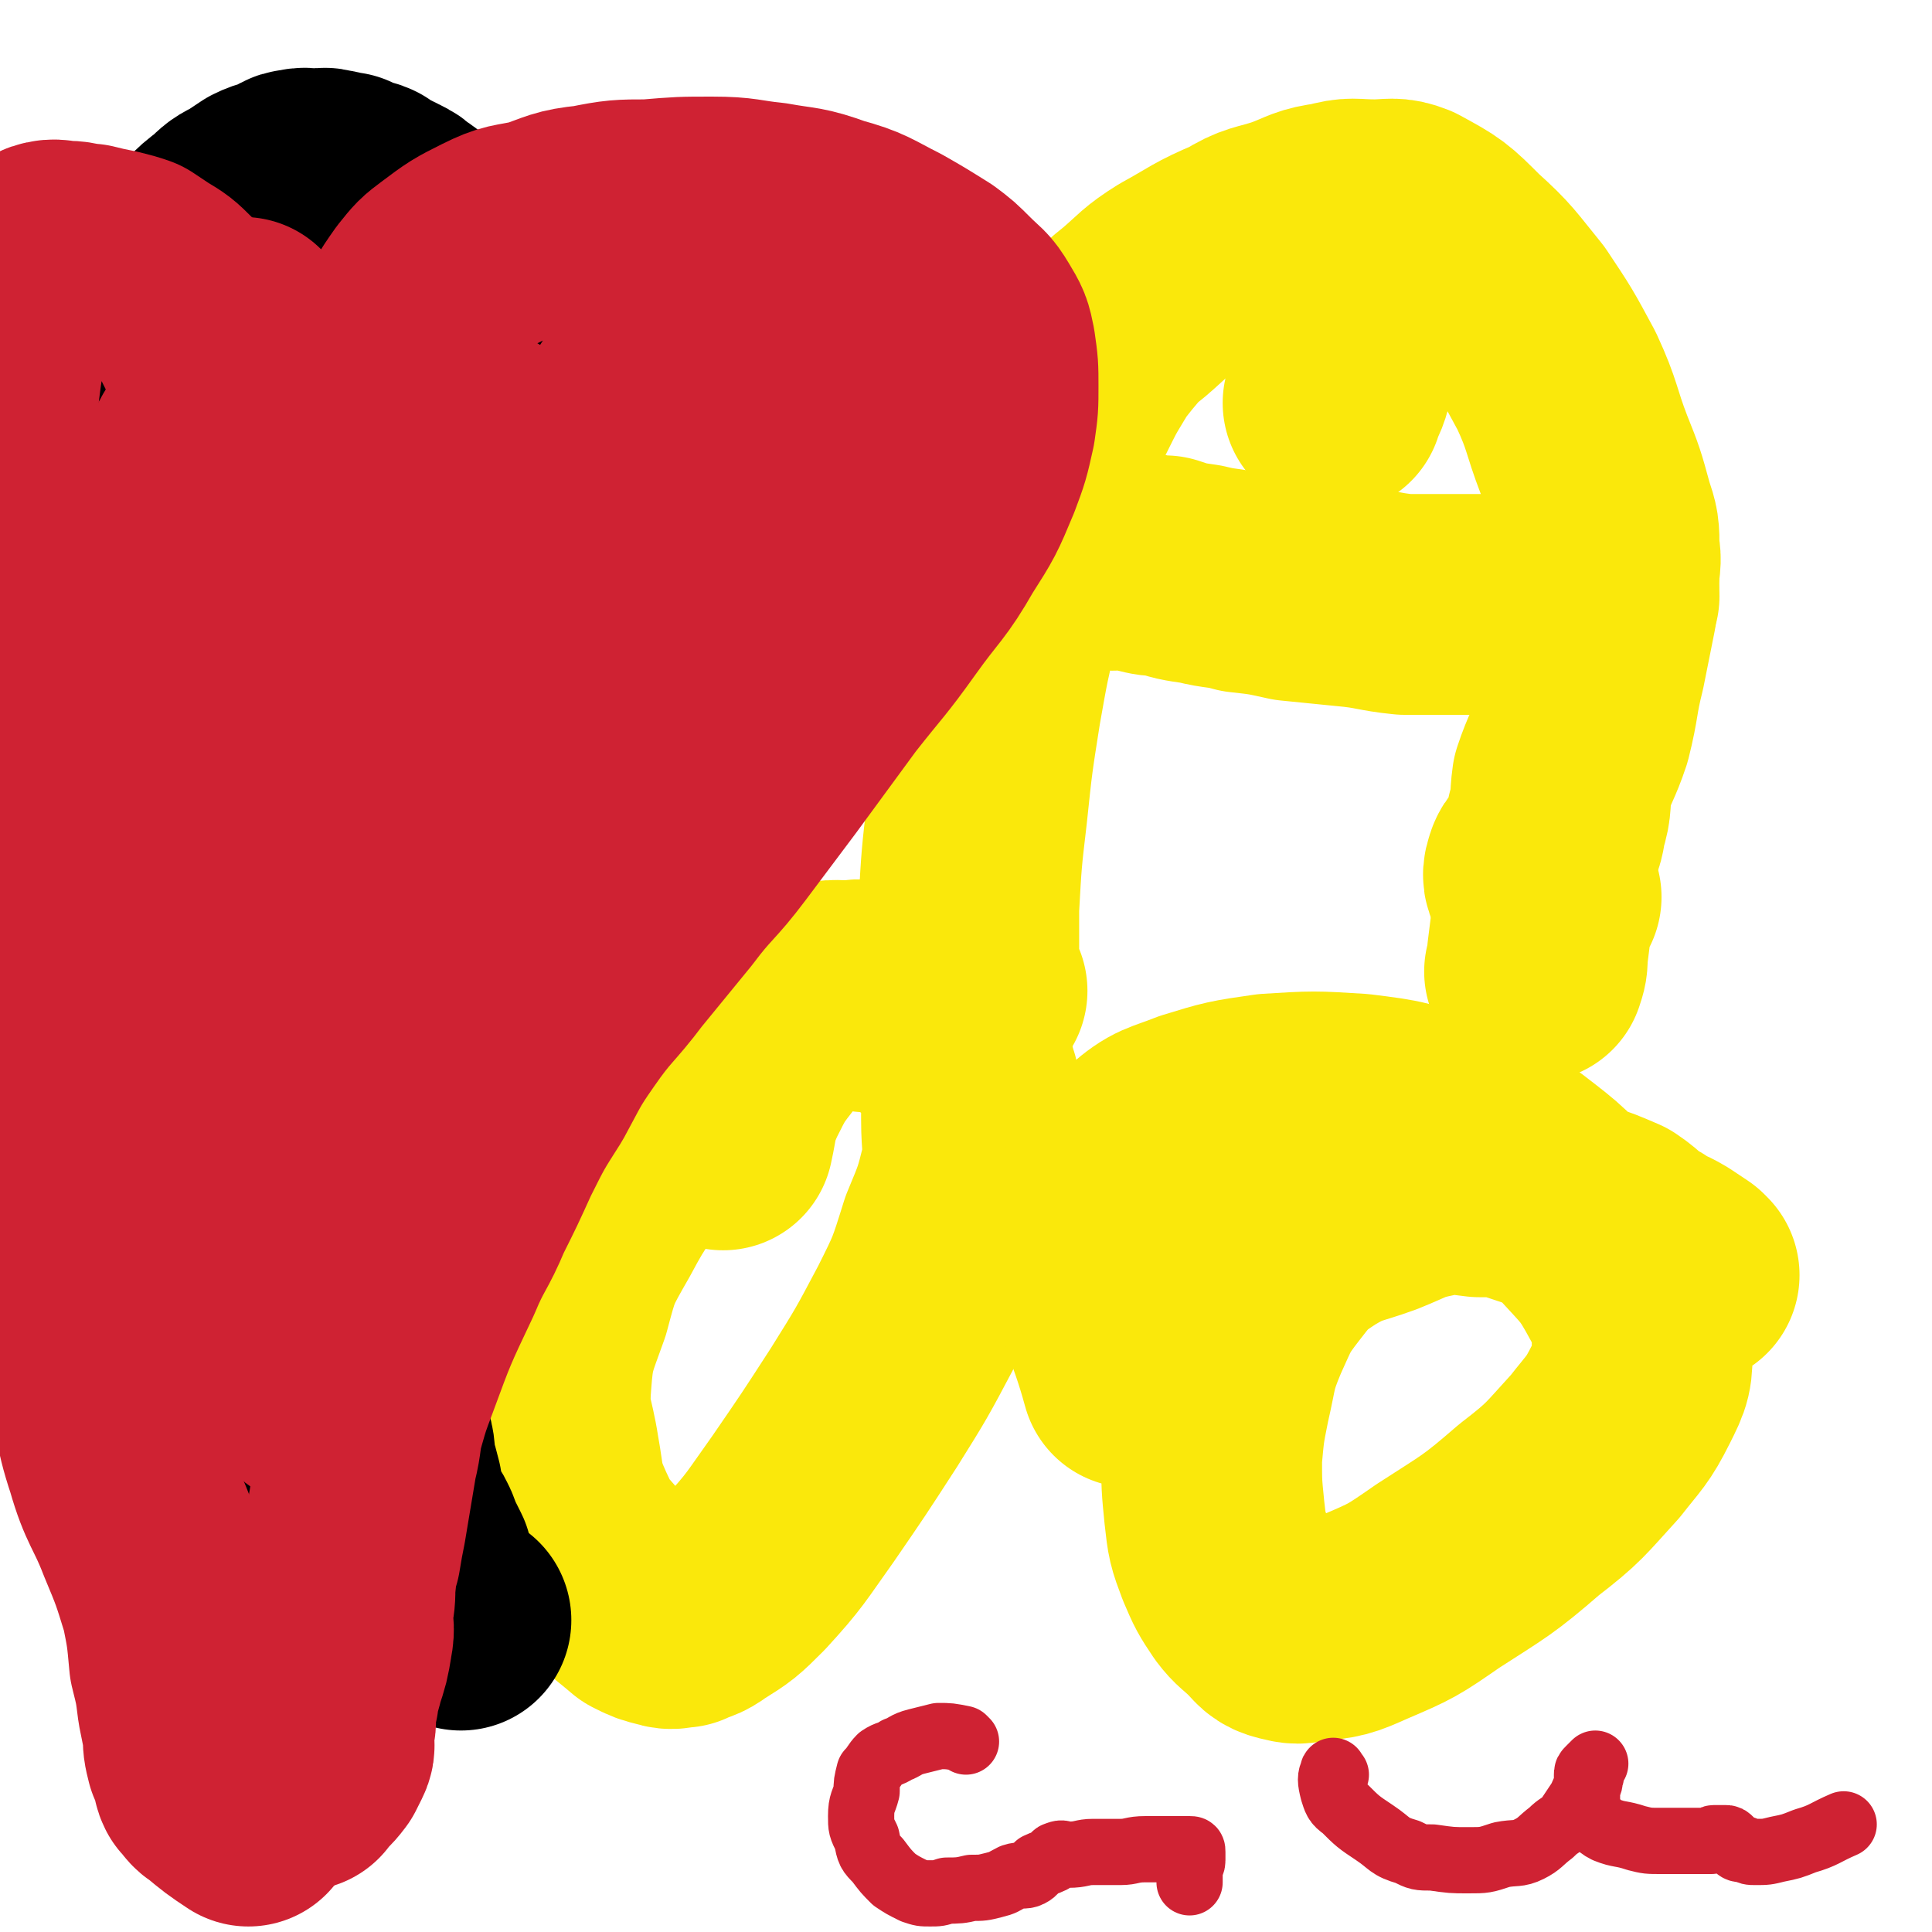
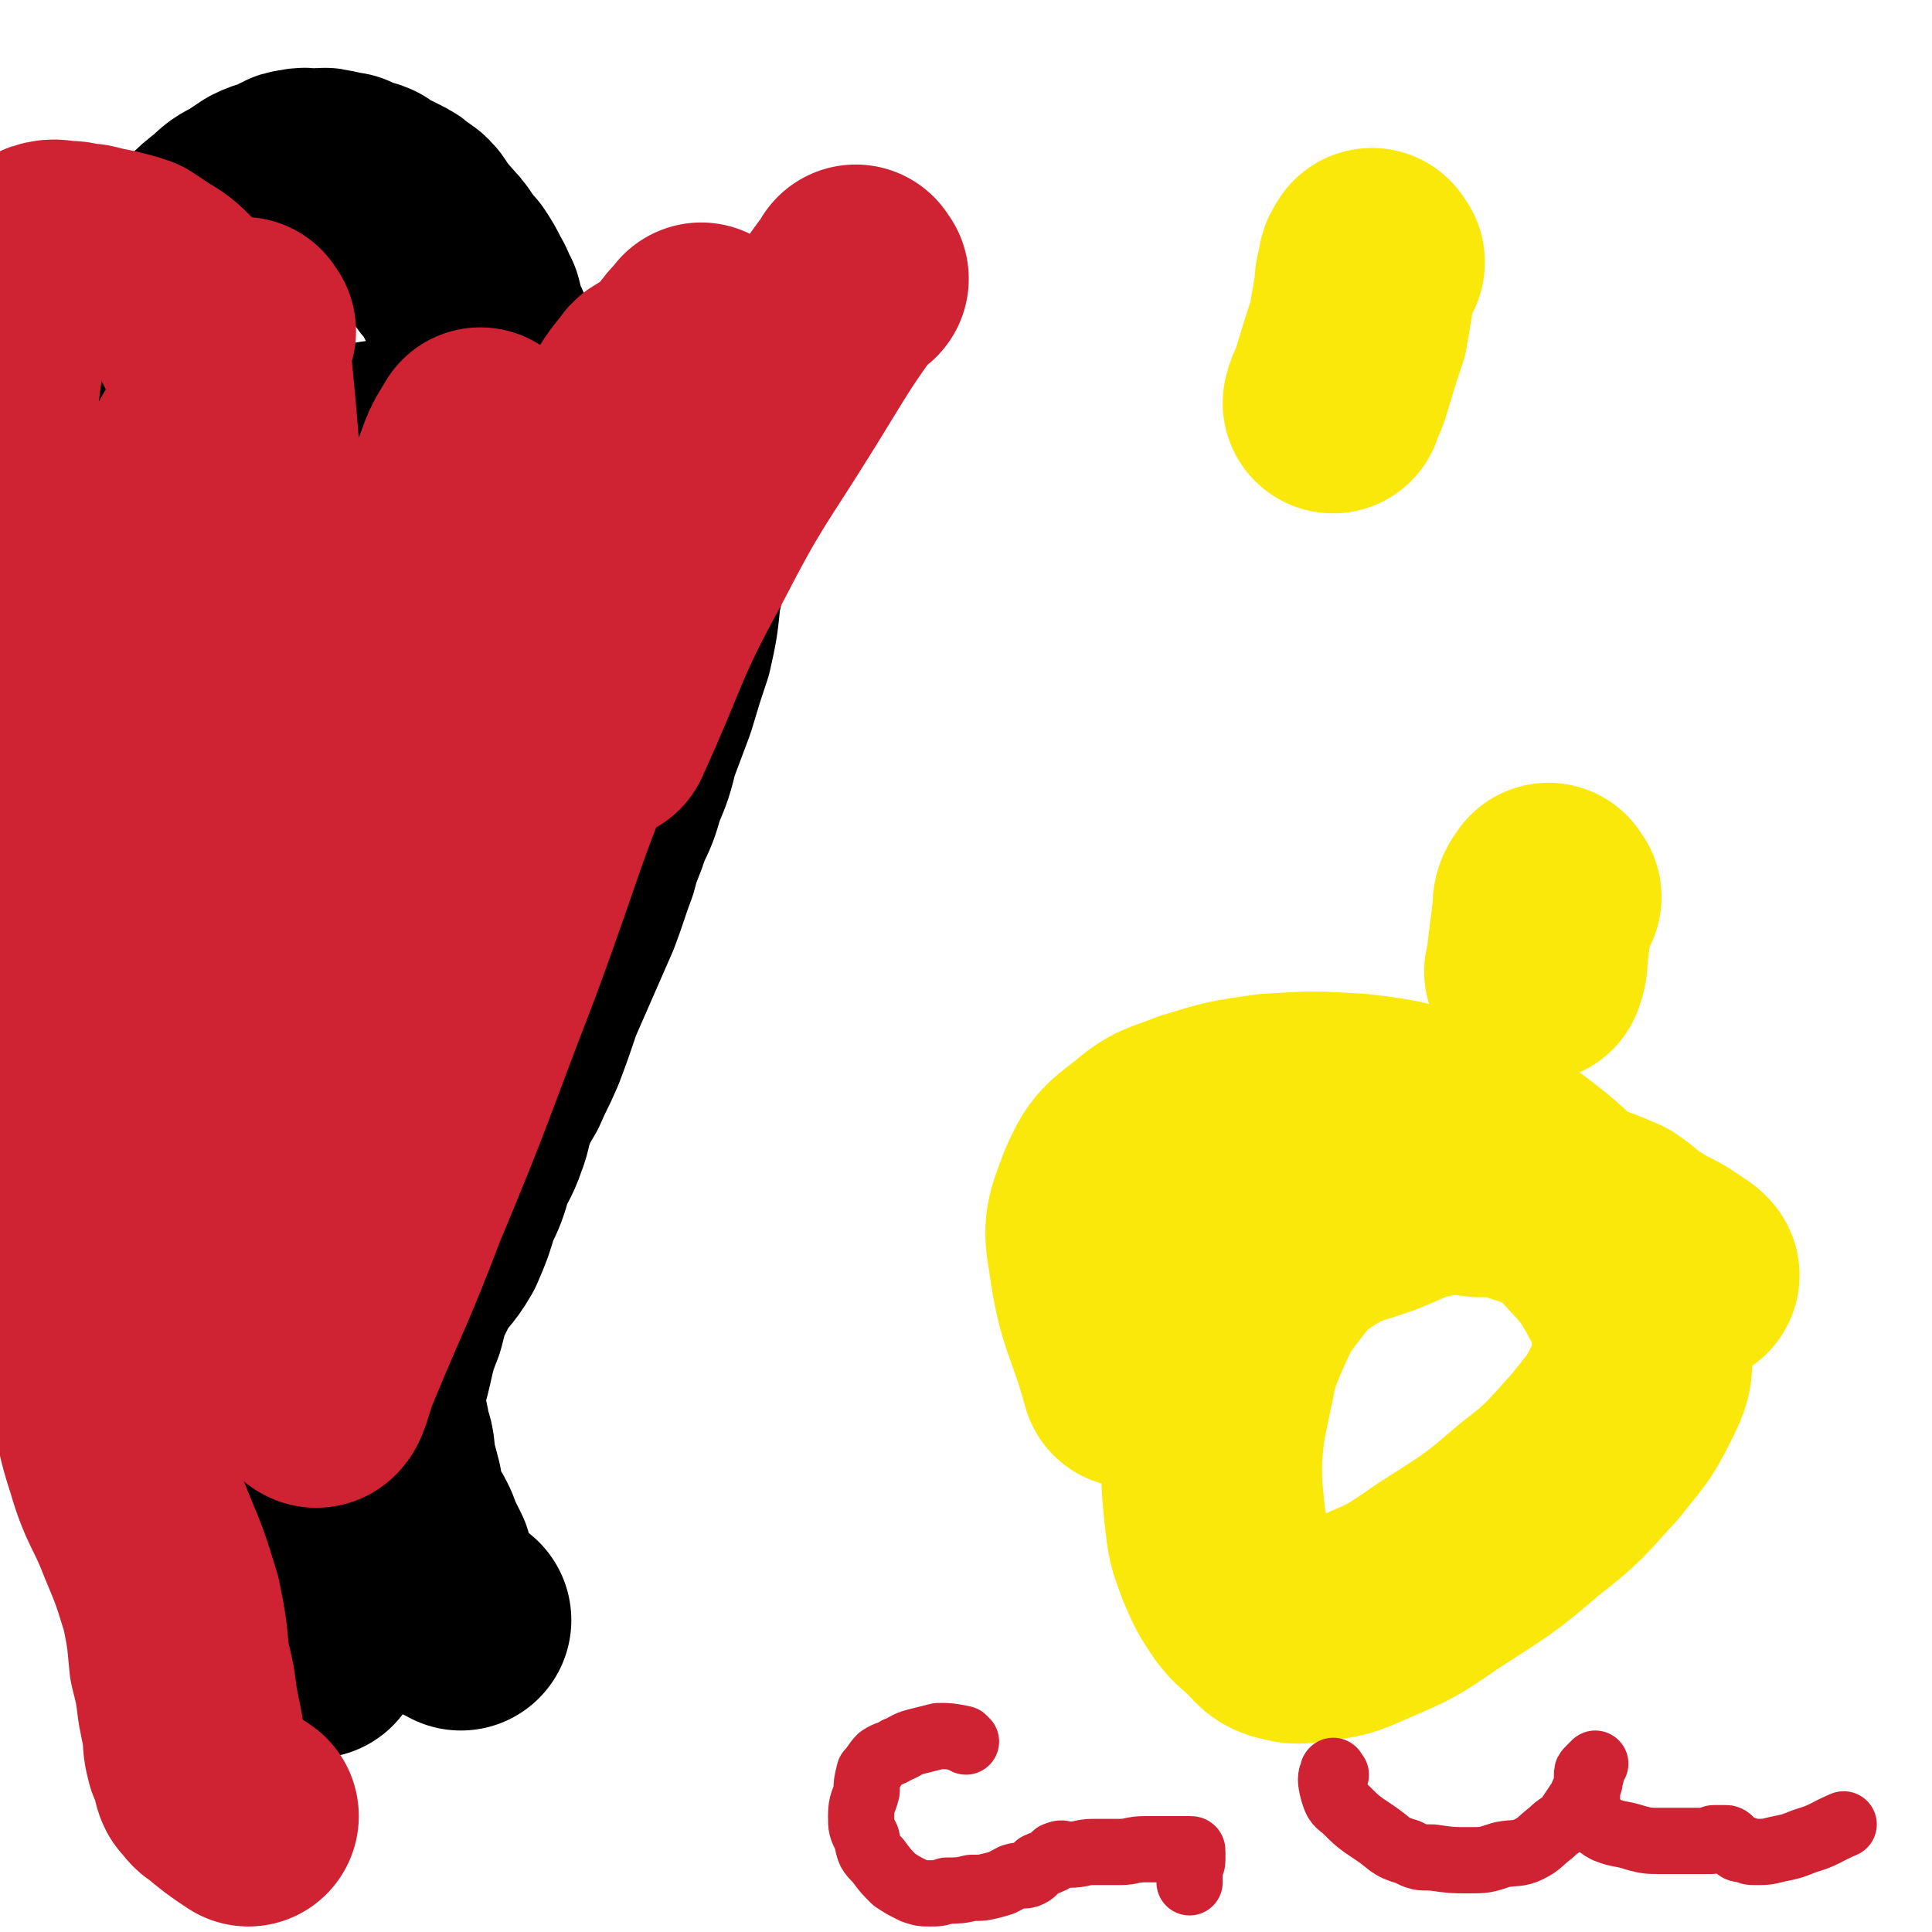
<svg xmlns="http://www.w3.org/2000/svg" viewBox="0 0 700 700" version="1.1">
  <g fill="none" stroke="#FAE80B" stroke-width="80" stroke-linecap="round" stroke-linejoin="round">
-     <path d="M314,363c-1,-1 -1,-1 -1,-1 -6,-1 -7,-2 -12,-1 -10,3 -10,3 -18,9 -13,7 -14,7 -24,17 -13,12 -13,13 -24,27 -11,14 -12,14 -20,29 -8,14 -8,14 -12,29 -5,14 -6,15 -7,29 -1,13 1,13 3,26 2,11 1,12 6,23 5,11 6,10 14,20 6,7 7,7 14,13 4,2 4,2 8,3 3,1 3,0 6,0 4,-2 4,-1 8,-4 8,-5 8,-5 15,-12 11,-12 11,-13 21,-27 11,-16 11,-16 22,-33 10,-16 10,-16 19,-33 7,-14 7,-14 12,-30 5,-12 5,-12 8,-24 1,-8 0,-8 0,-17 0,-6 0,-7 -1,-13 -2,-6 -1,-6 -4,-11 -4,-6 -4,-6 -10,-10 -5,-5 -5,-5 -11,-8 -4,-3 -5,-2 -9,-4 -4,-1 -4,-2 -8,-1 -7,0 -8,-1 -14,2 -9,6 -9,7 -16,15 -7,9 -7,9 -12,19 -4,9 -3,9 -5,18 " />
    <path d="M612,462c-1,-1 -1,-1 -1,-1 -3,-2 -3,-2 -6,-4 -5,-3 -5,-2 -9,-5 -6,-3 -5,-4 -11,-8 -7,-3 -7,-3 -13,-5 -6,-3 -6,-2 -12,-4 -6,-2 -6,-2 -12,-4 -6,-1 -6,-1 -12,-1 -9,-1 -9,-2 -17,0 -10,2 -10,3 -20,7 -11,4 -12,3 -22,9 -9,6 -9,6 -16,15 -7,9 -7,10 -12,21 -5,12 -4,12 -7,25 -2,10 -2,10 -3,21 0,10 0,10 1,20 1,9 1,9 4,17 3,7 3,7 7,13 3,4 4,4 8,8 3,3 3,4 7,5 4,1 4,1 9,0 10,-1 10,-1 19,-5 14,-6 14,-6 27,-15 17,-11 18,-11 33,-24 13,-10 13,-11 24,-23 7,-9 8,-9 13,-19 4,-8 4,-8 4,-17 0,-11 0,-12 -5,-21 -7,-13 -8,-13 -18,-24 -10,-12 -10,-12 -23,-22 -12,-8 -12,-8 -26,-13 -15,-6 -15,-6 -31,-8 -16,-1 -16,-1 -32,0 -14,2 -14,2 -27,6 -10,4 -11,3 -19,10 -8,6 -9,7 -13,16 -4,11 -5,12 -3,23 3,22 6,22 12,44 " />
-     <path d="M354,359c-1,-1 -1,-1 -1,-1 -2,-6 -2,-6 -2,-12 0,-9 0,-9 0,-17 1,-18 1,-18 3,-35 2,-19 2,-19 5,-38 3,-17 3,-17 7,-34 3,-14 3,-13 7,-27 4,-12 4,-12 7,-24 2,-7 1,-7 3,-15 2,-6 2,-6 5,-12 3,-6 3,-6 6,-11 3,-5 3,-5 7,-10 5,-6 5,-6 10,-10 7,-6 7,-7 15,-12 11,-6 11,-7 23,-12 8,-5 9,-4 18,-7 8,-3 8,-4 16,-5 7,-2 7,-1 15,-1 6,0 7,-1 12,1 11,6 11,6 20,15 10,9 10,10 19,21 8,12 8,12 15,25 6,13 5,14 10,27 4,10 4,10 7,21 2,6 2,6 2,13 1,5 0,5 0,10 0,6 -1,6 -1,12 -2,10 -2,10 -4,20 -3,12 -2,12 -5,24 -3,9 -4,9 -7,18 -1,7 0,8 -2,14 -1,6 -1,6 -4,11 -1,4 -3,3 -4,7 -1,3 0,3 1,6 1,2 1,1 3,3 " />
-     <path d="M403,203c-1,-1 -2,-1 -1,-1 1,-1 2,0 4,0 4,1 4,1 8,2 4,1 4,1 8,1 6,2 6,2 13,3 8,2 8,1 15,3 9,1 9,1 18,3 10,1 10,1 20,2 11,1 11,2 21,3 12,0 12,0 24,0 9,0 9,0 19,0 8,0 8,-1 16,-2 8,0 8,0 15,-1 " />
    <path d="M562,325c-1,-1 -1,-2 -1,-1 -2,2 -2,3 -2,6 -1,8 -1,8 -2,16 0,3 0,3 -1,6 " />
    <path d="M498,95c-1,-1 -1,-2 -1,-1 -2,2 -1,3 -2,6 -1,3 0,3 -1,7 -1,6 -1,6 -2,12 -3,9 -3,9 -6,19 -1,4 -2,4 -3,8 " />
  </g>
  <g fill="none" stroke="#000000" stroke-width="80" stroke-linecap="round" stroke-linejoin="round">
    <path d="M119,168c-1,-1 -2,-1 -1,-1 6,-2 7,-2 15,-3 11,-2 11,-1 21,-3 12,-2 12,-2 24,-4 9,0 9,0 18,0 8,0 8,-1 16,0 6,1 6,1 12,2 4,1 4,2 8,4 3,1 4,1 6,3 3,3 3,3 4,6 2,6 2,6 3,12 1,6 1,6 1,13 -1,9 -1,9 -3,18 -1,10 -1,10 -3,19 -3,9 -3,9 -6,19 -3,8 -3,8 -6,16 -2,8 -2,8 -5,15 -2,7 -2,7 -5,13 -2,7 -3,7 -5,15 -3,8 -3,9 -6,17 -7,16 -7,16 -14,32 -3,9 -3,9 -6,17 -3,7 -3,6 -6,13 -3,5 -3,5 -5,10 -2,5 -1,5 -3,10 -2,6 -3,6 -5,11 -2,7 -2,7 -5,13 -2,7 -2,7 -5,14 -4,7 -5,6 -9,13 -4,8 -4,8 -6,16 -4,10 -3,10 -6,21 -3,11 -4,11 -6,22 -3,10 -2,10 -4,20 -1,7 -1,7 -3,14 -2,5 -2,5 -3,10 -2,4 -2,4 -3,7 0,2 0,2 -1,5 -1,2 -1,2 -1,4 0,2 0,2 0,3 0,2 0,2 0,4 0,1 -1,1 -1,3 0,1 0,1 0,2 0,2 -1,2 -1,4 " />
    <path d="M198,178c-1,-1 -1,-1 -1,-1 -2,-1 -2,-1 -4,-1 -1,0 -1,0 -2,-1 -1,-1 -1,-1 -1,-2 0,-1 0,-2 0,-3 0,-2 -1,-2 -1,-4 -1,-2 0,-2 -1,-5 -1,-2 -1,-2 -1,-4 -1,-3 -1,-3 -2,-6 -1,-3 0,-3 -1,-6 -1,-3 -1,-3 -2,-5 -1,-2 -1,-2 -2,-4 -1,-2 0,-3 -1,-5 -1,-3 -2,-3 -3,-6 -1,-3 -1,-3 -3,-6 -1,-4 -1,-4 -2,-8 -2,-3 -1,-3 -3,-6 -2,-4 -2,-4 -4,-7 -2,-2 -2,-2 -4,-5 -2,-3 -2,-3 -5,-6 -1,-2 -2,-1 -3,-3 -2,-2 -1,-3 -3,-5 -1,-1 -1,-1 -3,-2 -2,-2 -2,-2 -4,-3 -2,-1 -2,-1 -4,-2 -3,-1 -3,-1 -5,-3 -2,-1 -2,0 -4,-1 -2,-1 -2,-1 -4,-2 -3,0 -3,-1 -6,-1 -2,-1 -2,0 -4,0 -4,0 -4,-1 -7,0 -3,0 -2,1 -5,2 -4,2 -4,1 -8,3 -3,2 -3,2 -6,4 -4,2 -4,2 -7,5 -4,3 -4,3 -8,7 -4,4 -3,4 -7,8 -3,4 -3,5 -7,9 -4,4 -5,4 -8,8 -3,4 -2,4 -4,9 -3,4 -3,4 -5,9 -2,5 -2,6 -3,11 -1,7 0,7 0,13 0,6 0,6 0,13 0,7 -1,7 0,14 2,6 3,6 5,12 2,7 1,7 4,13 2,5 2,5 5,11 4,6 4,5 7,12 3,5 3,5 6,12 2,5 1,5 3,11 2,6 2,6 3,12 2,8 2,8 4,15 1,8 1,8 3,16 3,16 3,16 7,32 2,8 2,8 5,16 2,8 2,8 4,15 2,8 2,8 4,15 3,7 3,7 5,14 3,7 3,7 5,14 3,7 2,7 4,15 2,6 3,6 4,13 2,6 1,6 2,13 2,5 2,5 4,10 1,5 1,5 2,10 0,6 0,6 1,11 1,6 1,6 3,12 1,6 1,5 3,11 1,7 1,7 2,14 2,6 2,6 3,12 2,5 1,6 2,11 1,3 1,3 2,7 0,3 0,3 1,6 0,3 1,3 2,6 2,2 2,2 3,4 1,2 1,2 1,3 1,2 1,2 2,4 1,2 1,2 2,4 0,1 0,1 0,3 1,2 1,2 1,4 0,2 0,3 1,5 3,3 3,3 7,6 2,2 2,1 5,3 " />
  </g>
  <g fill="none" stroke="#CF2233" stroke-width="80" stroke-linecap="round" stroke-linejoin="round">
-     <path d="M86,199c-1,-1 -2,-1 -1,-1 1,-2 2,-2 4,-4 3,-3 3,-3 5,-6 6,-7 6,-7 11,-13 7,-9 6,-10 13,-19 6,-9 6,-9 13,-18 6,-9 7,-9 13,-17 5,-7 5,-8 10,-15 4,-5 4,-5 8,-8 8,-6 8,-6 16,-10 8,-4 8,-3 17,-5 9,-3 9,-4 19,-5 10,-2 11,-2 21,-2 12,-1 12,-1 23,-1 11,0 11,1 21,2 11,2 11,1 22,5 11,3 11,4 21,9 7,4 7,4 15,9 4,3 4,3 8,7 5,5 5,4 8,9 3,5 3,5 4,10 1,7 1,7 1,14 0,7 0,7 -1,14 -2,9 -2,9 -5,17 -5,12 -5,12 -12,23 -8,14 -9,13 -19,27 -10,14 -10,13 -21,27 -11,15 -11,15 -22,30 -9,12 -9,12 -18,24 -9,12 -10,11 -19,23 -9,11 -9,11 -18,22 -9,12 -10,11 -19,24 -7,10 -7,11 -13,22 -7,11 -7,11 -13,23 -5,11 -5,11 -10,21 -5,12 -6,11 -11,23 -9,19 -9,19 -16,38 -3,8 -3,8 -5,15 -2,7 -1,7 -3,15 -1,6 -1,6 -2,12 -1,6 -1,6 -2,12 -1,5 -1,5 -2,11 -2,5 -1,5 -2,11 0,5 0,5 -1,10 0,5 1,5 0,10 -1,6 -1,6 -3,12 -1,5 -2,5 -2,9 -1,4 -1,4 -1,8 0,3 -1,3 -1,6 0,3 1,3 0,5 -1,2 -1,2 -2,4 -3,4 -3,3 -6,7 0,0 0,0 0,0 0,-1 0,-1 0,-2 " />
    <path d="M101,199c-1,-1 -1,-1 -1,-1 -2,-3 -1,-3 -2,-6 -1,-2 -1,-2 -2,-5 -2,-4 -2,-4 -3,-9 -2,-6 -1,-6 -3,-12 -2,-7 -2,-7 -4,-14 -3,-6 -3,-6 -5,-12 -2,-5 -2,-6 -4,-10 -2,-5 -2,-5 -4,-9 -2,-4 -2,-4 -4,-8 -3,-3 -3,-3 -6,-6 -4,-4 -4,-4 -9,-7 -3,-2 -3,-2 -6,-4 -3,-1 -3,-1 -7,-2 -5,-1 -5,-1 -9,-2 -4,0 -4,-1 -8,-1 -3,0 -4,-1 -7,0 -4,2 -5,3 -8,7 -4,4 -4,5 -6,10 -2,4 -2,4 -3,8 -3,17 -3,17 -5,34 -1,14 -1,14 -1,28 0,12 2,12 1,23 0,12 -1,12 -2,25 -1,11 0,11 0,23 0,9 -1,9 -1,18 0,9 2,9 2,18 1,7 0,7 1,14 1,10 3,10 5,19 1,10 0,11 1,21 2,10 3,10 5,19 2,10 2,10 3,20 2,10 2,10 4,21 3,22 2,23 7,45 6,28 8,27 15,55 4,15 2,15 7,30 4,14 6,14 11,27 5,12 5,12 9,25 2,10 2,10 3,21 2,8 2,8 3,16 1,5 1,5 2,10 0,4 0,4 1,8 1,2 1,2 2,5 1,2 0,2 1,4 2,2 2,3 4,4 6,5 6,5 12,9 " />
    <path d="M142,308c-1,-1 -1,-2 -1,-1 -4,4 -5,4 -7,10 -6,14 -6,14 -11,28 -6,14 -6,14 -10,29 -3,12 -2,12 -2,25 -1,6 -1,6 0,13 1,4 1,4 3,7 1,2 1,3 3,2 2,0 2,-2 3,-4 9,-18 9,-19 18,-37 16,-33 16,-33 32,-66 " />
    <path d="M255,122c-1,-1 -1,-2 -1,-1 -6,6 -6,7 -10,15 -14,22 -14,22 -27,45 -19,34 -20,34 -37,69 -20,43 -21,42 -38,87 -17,45 -17,45 -28,91 -7,27 -8,28 -8,54 0,13 3,21 8,24 2,2 3,-6 6,-13 12,-29 13,-29 24,-58 18,-43 17,-43 34,-87 17,-46 15,-46 34,-91 12,-29 13,-29 27,-57 6,-13 7,-13 13,-27 0,-1 0,-1 0,-2 0,-1 0,-1 1,-3 0,0 0,-1 0,-1 -4,3 -5,3 -9,7 -17,18 -18,17 -32,36 -22,30 -22,30 -41,61 -20,33 -19,34 -36,68 -13,27 -14,26 -26,54 -10,24 -11,24 -19,49 -1,2 1,2 1,4 0,2 -2,4 -1,3 3,-11 6,-13 9,-27 11,-43 9,-43 18,-86 9,-39 11,-39 19,-78 4,-16 4,-17 5,-33 0,-6 -1,-6 -2,-13 -1,-3 -1,-3 -3,-6 -1,-1 -2,-3 -4,-2 -5,2 -5,4 -10,9 -8,9 -9,9 -16,20 -17,27 -18,27 -31,55 -10,22 -10,23 -14,46 -7,33 -7,34 -7,67 0,9 3,8 7,17 1,4 1,5 3,8 1,2 3,3 4,1 4,-4 5,-5 7,-12 9,-24 9,-24 15,-49 6,-25 7,-25 10,-51 2,-22 2,-22 1,-44 -1,-16 -2,-16 -4,-32 -2,-10 -3,-10 -5,-20 -2,-8 -2,-8 -4,-15 -1,-4 -1,-4 -3,-7 0,-2 1,-3 0,-4 -2,-1 -3,-1 -4,0 -2,2 -1,3 -2,6 -3,9 -3,9 -6,18 -5,17 -4,17 -9,34 -5,18 -7,17 -11,35 -4,16 -4,16 -5,32 -1,13 -1,13 0,25 0,8 0,8 2,15 1,4 1,5 4,7 3,1 4,1 7,-2 10,-6 10,-7 18,-16 18,-21 16,-23 34,-45 19,-24 18,-24 39,-47 16,-18 17,-18 35,-35 6,-5 7,-4 13,-9 " />
-     <path d="M340,121c-1,-1 -1,-2 -1,-1 -4,4 -5,4 -8,10 -9,17 -8,18 -18,35 -11,23 -12,23 -24,45 -9,17 -9,17 -18,33 " />
    <path d="M311,101c-1,-1 -1,-2 -1,-1 -14,19 -14,20 -27,41 -18,29 -19,28 -35,59 -17,31 -15,32 -30,65 " />
    <path d="M240,138c-1,-1 -1,-2 -1,-1 -2,0 -3,0 -4,2 -6,7 -5,7 -10,15 -14,20 -14,20 -28,40 -7,12 -7,12 -14,24 " />
    <path d="M175,160c-1,-1 -1,-2 -1,-1 -5,7 -4,8 -8,17 -7,15 -7,15 -14,30 " />
    <path d="M73,164c-1,-1 -1,-2 -1,-1 -5,8 -5,9 -9,19 -7,17 -10,17 -13,36 -5,33 -2,34 -5,68 " />
    <path d="M89,120c-1,-1 -1,-2 -1,-1 -1,8 -1,9 0,19 3,30 2,31 6,61 7,48 8,48 16,96 " />
  </g>
  <g fill="none" stroke="#CF2233" stroke-width="24" stroke-linecap="round" stroke-linejoin="round">
    <path d="M350,631c-1,-1 -1,-1 -1,-1 -5,-1 -5,-1 -9,-1 -4,1 -4,1 -8,2 -4,1 -4,2 -7,3 -3,2 -3,1 -6,3 -2,2 -2,3 -4,5 -1,4 -1,4 -1,7 -1,4 -2,4 -2,9 0,4 0,4 2,8 1,5 1,5 4,8 3,4 3,4 6,7 3,2 3,2 7,4 3,1 3,1 6,1 3,0 3,0 6,-1 4,0 5,0 9,-1 4,0 4,0 8,-1 4,-1 3,-1 7,-3 3,-1 4,0 6,-1 2,-1 2,-2 3,-3 2,-1 3,-1 5,-2 1,-1 1,-2 2,-2 2,-1 2,0 4,0 5,0 5,-1 9,-1 5,0 5,0 10,0 4,0 4,-1 9,-1 2,0 2,0 4,0 1,0 1,0 3,0 1,0 1,0 2,0 1,0 1,0 2,0 2,0 2,0 3,0 1,0 1,0 2,0 1,0 1,0 1,1 0,1 0,2 0,3 0,2 -1,1 -1,3 0,1 0,1 0,2 0,2 0,2 0,3 " />
    <path d="M484,643c-1,-1 -1,-2 -1,-1 -1,2 -1,3 0,7 1,3 1,4 4,6 5,5 5,5 11,9 6,4 5,5 12,7 4,2 4,2 9,2 7,1 7,1 13,1 6,0 6,0 12,-2 5,-1 6,0 10,-2 4,-2 4,-3 8,-6 3,-3 3,-2 6,-5 2,-3 2,-3 4,-6 2,-3 1,-3 3,-5 1,-2 1,-2 1,-4 1,-1 0,-1 0,-2 0,0 0,-1 0,-1 1,-1 2,-2 2,-2 0,0 -1,1 -2,2 -1,1 -1,1 -1,2 0,4 0,4 0,8 0,2 0,2 0,3 0,1 0,1 0,2 0,1 0,1 0,1 4,3 3,4 7,6 5,2 5,1 11,3 4,1 4,1 9,1 3,0 3,0 7,0 2,0 2,0 4,0 2,0 2,0 4,0 2,0 2,0 3,0 1,0 0,-1 1,-1 2,0 2,0 4,0 0,0 0,0 0,0 1,0 1,0 2,1 1,1 1,1 2,2 1,1 1,1 3,1 2,1 2,1 4,1 4,0 4,0 8,-1 5,-1 5,-1 10,-3 7,-2 7,-3 14,-6 " />
  </g>
</svg>